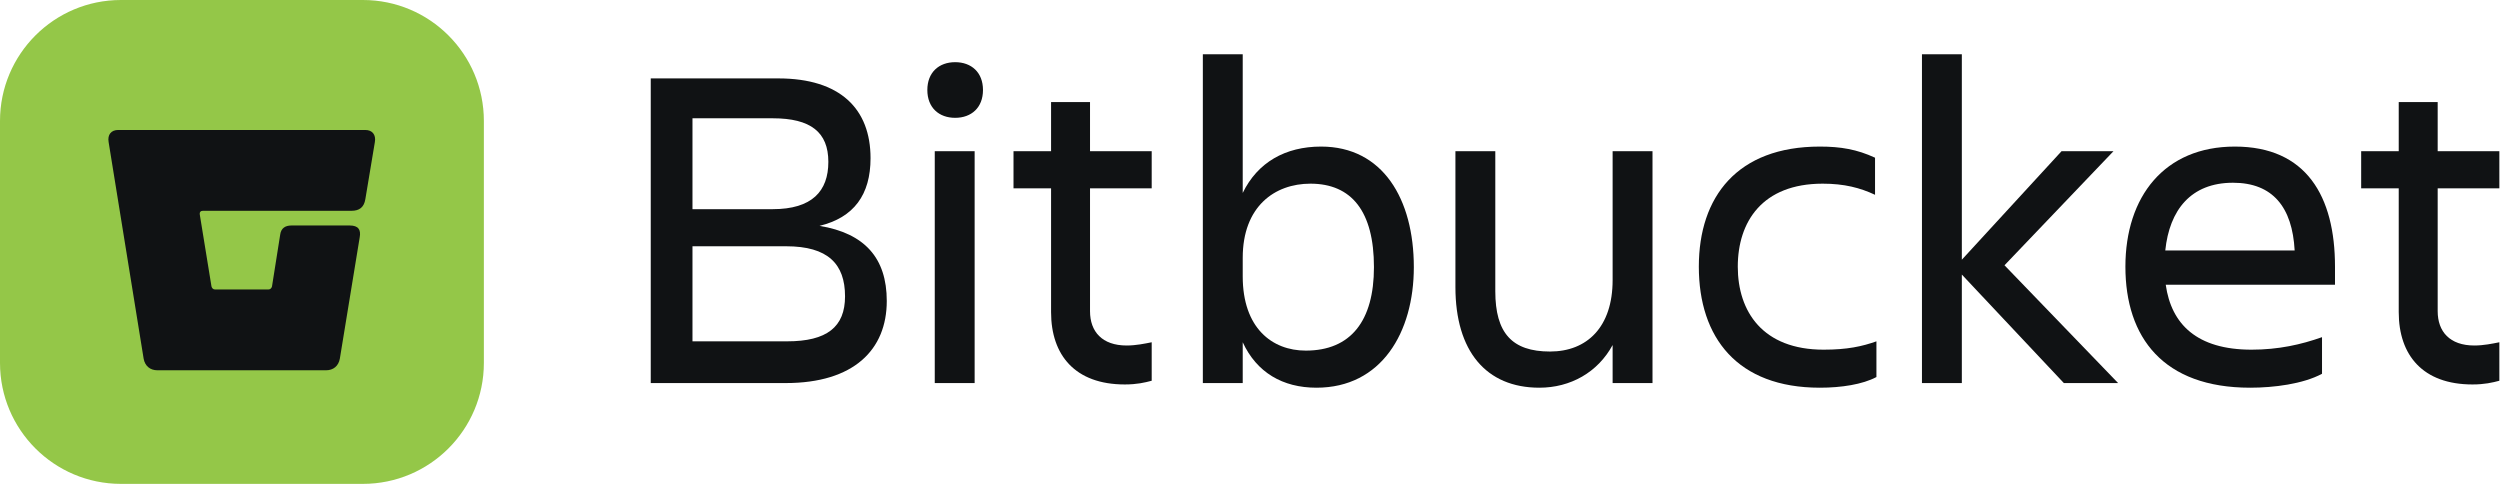
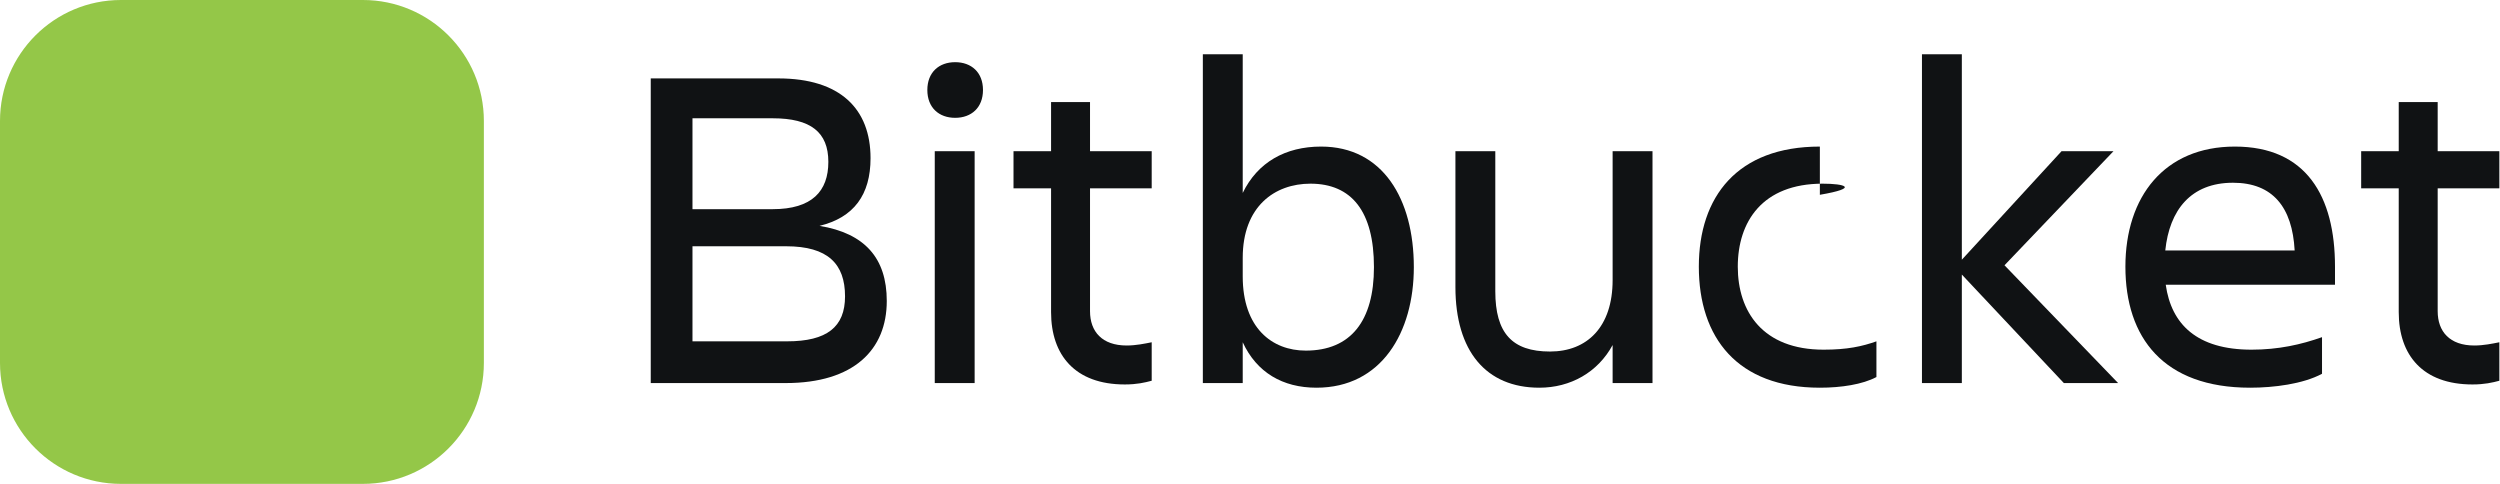
<svg xmlns="http://www.w3.org/2000/svg" width="248" height="48" viewBox="0 0 248 48" fill="none">
  <path d="M241.818 30.87C241.818 32.894 243.014 34.274 245.452 34.274C246.372 34.274 247.246 34.09 247.936 33.952V37.77C247.246 37.954 246.464 38.138 245.268 38.138C240.346 38.138 237.954 35.24 237.954 30.962V18.68H234.228V15H237.954V10.124H241.818V15H247.936V18.68H241.818V30.87Z" fill="#101214" />
  <path d="M221.512 18.128C217.326 18.128 215.21 20.842 214.796 24.844H227.63C227.4 20.566 225.468 18.128 221.512 18.128ZM230.344 37.08C228.458 38.092 225.56 38.46 223.214 38.46C214.612 38.46 210.84 33.492 210.84 26.454C210.84 19.508 214.704 14.54 221.696 14.54C228.78 14.54 231.632 19.462 231.632 26.454V28.248H214.842C215.394 32.158 217.924 34.688 223.352 34.688C226.02 34.688 228.274 34.182 230.344 33.446V37.08Z" fill="#101214" />
  <path d="M194.614 38H190.658V5.386H194.614V25.764L204.504 15H209.656L198.846 26.316L210.116 38H204.734L194.614 27.236V38Z" fill="#101214" />
-   <path d="M186.142 33.86V37.402C184.762 38.138 182.646 38.46 180.53 38.46C172.342 38.46 168.524 33.492 168.524 26.454C168.524 19.508 172.342 14.54 180.53 14.54C182.6 14.54 184.21 14.816 186.004 15.644V19.324C184.532 18.634 182.968 18.22 180.806 18.22C174.826 18.22 172.388 21.992 172.388 26.454C172.388 30.916 174.872 34.688 180.898 34.688C183.244 34.688 184.716 34.366 186.142 33.86Z" fill="#101214" />
+   <path d="M186.142 33.86V37.402C184.762 38.138 182.646 38.46 180.53 38.46C172.342 38.46 168.524 33.492 168.524 26.454C168.524 19.508 172.342 14.54 180.53 14.54V19.324C184.532 18.634 182.968 18.22 180.806 18.22C174.826 18.22 172.388 21.992 172.388 26.454C172.388 30.916 174.872 34.688 180.898 34.688C183.244 34.688 184.716 34.366 186.142 33.86Z" fill="#101214" />
  <path d="M144.378 28.478V15H148.334V28.892C148.334 33.032 149.99 34.872 153.762 34.872C157.442 34.872 159.972 32.434 159.972 27.788V15H163.928V38H159.972V34.228C158.5 36.942 155.786 38.46 152.704 38.46C147.414 38.46 144.378 34.826 144.378 28.478Z" fill="#101214" />
  <path d="M136.296 26.5C136.296 20.98 134.088 18.22 129.994 18.22C126.452 18.22 123.278 20.474 123.278 25.58V27.42C123.278 32.526 126.176 34.78 129.534 34.78C133.996 34.78 136.296 31.836 136.296 26.5ZM130.592 38.46C127.234 38.46 124.658 36.942 123.278 33.952V38H119.322V5.386H123.278V19.14C124.75 16.104 127.51 14.54 131.052 14.54C137.17 14.54 140.252 19.738 140.252 26.5C140.252 32.986 137.032 38.46 130.592 38.46Z" fill="#101214" />
  <path d="M108.13 30.87C108.13 32.894 109.326 34.274 111.764 34.274C112.684 34.274 113.558 34.09 114.248 33.952V37.77C113.558 37.954 112.776 38.138 111.58 38.138C106.658 38.138 104.266 35.24 104.266 30.962V18.68H100.54V15H104.266V10.124H108.13V15H114.248V18.68H108.13V30.87Z" fill="#101214" />
  <path d="M91.992 8.928C91.992 7.18 93.142 6.168 94.752 6.168C96.362 6.168 97.512 7.18 97.512 8.928C97.512 10.677 96.362 11.688 94.752 11.688C93.142 11.688 91.992 10.677 91.992 8.928ZM92.728 38.001V15.001H96.684V38.001H92.728Z" fill="#101214" />
  <path d="M77.986 24.43H68.694V33.86H78.078C82.034 33.86 83.828 32.434 83.828 29.398C83.828 26.178 82.126 24.43 77.986 24.43ZM76.652 11.734H68.694V20.75H76.652C80.562 20.75 82.172 18.956 82.172 16.058C82.172 13.114 80.424 11.734 76.652 11.734ZM64.554 38V7.778H77.204C83.368 7.778 86.358 10.814 86.358 15.69C86.358 19.324 84.702 21.578 81.298 22.406C85.76 23.142 87.968 25.58 87.968 29.858C87.968 34.688 84.702 38 77.94 38H64.554Z" fill="#101214" />
  <path d="M0 12C0 5.373 5.373 0 12 0H36C42.627 0 48 5.373 48 12V36C48 42.627 42.627 48 36 48H12C5.373 48 0 42.627 0 36V12Z" fill="#94C748" />
-   <path d="M35.685 23.527L33.713 35.575C33.584 36.304 33.07 36.732 32.341 36.732H15.62C14.891 36.732 14.376 36.304 14.248 35.575L10.775 14.094C10.646 13.365 11.032 12.894 11.718 12.894H36.243C36.929 12.894 37.315 13.365 37.186 14.094L36.243 19.754C36.114 20.568 35.642 20.911 34.871 20.911H20.122C19.907 20.911 19.779 21.04 19.821 21.297L20.979 28.415C21.022 28.586 21.151 28.715 21.322 28.715H26.639C26.81 28.715 26.939 28.586 26.982 28.415L27.796 23.269C27.882 22.626 28.311 22.369 28.911 22.369H34.699C35.557 22.369 35.814 22.798 35.685 23.527Z" fill="#101214" />
</svg>